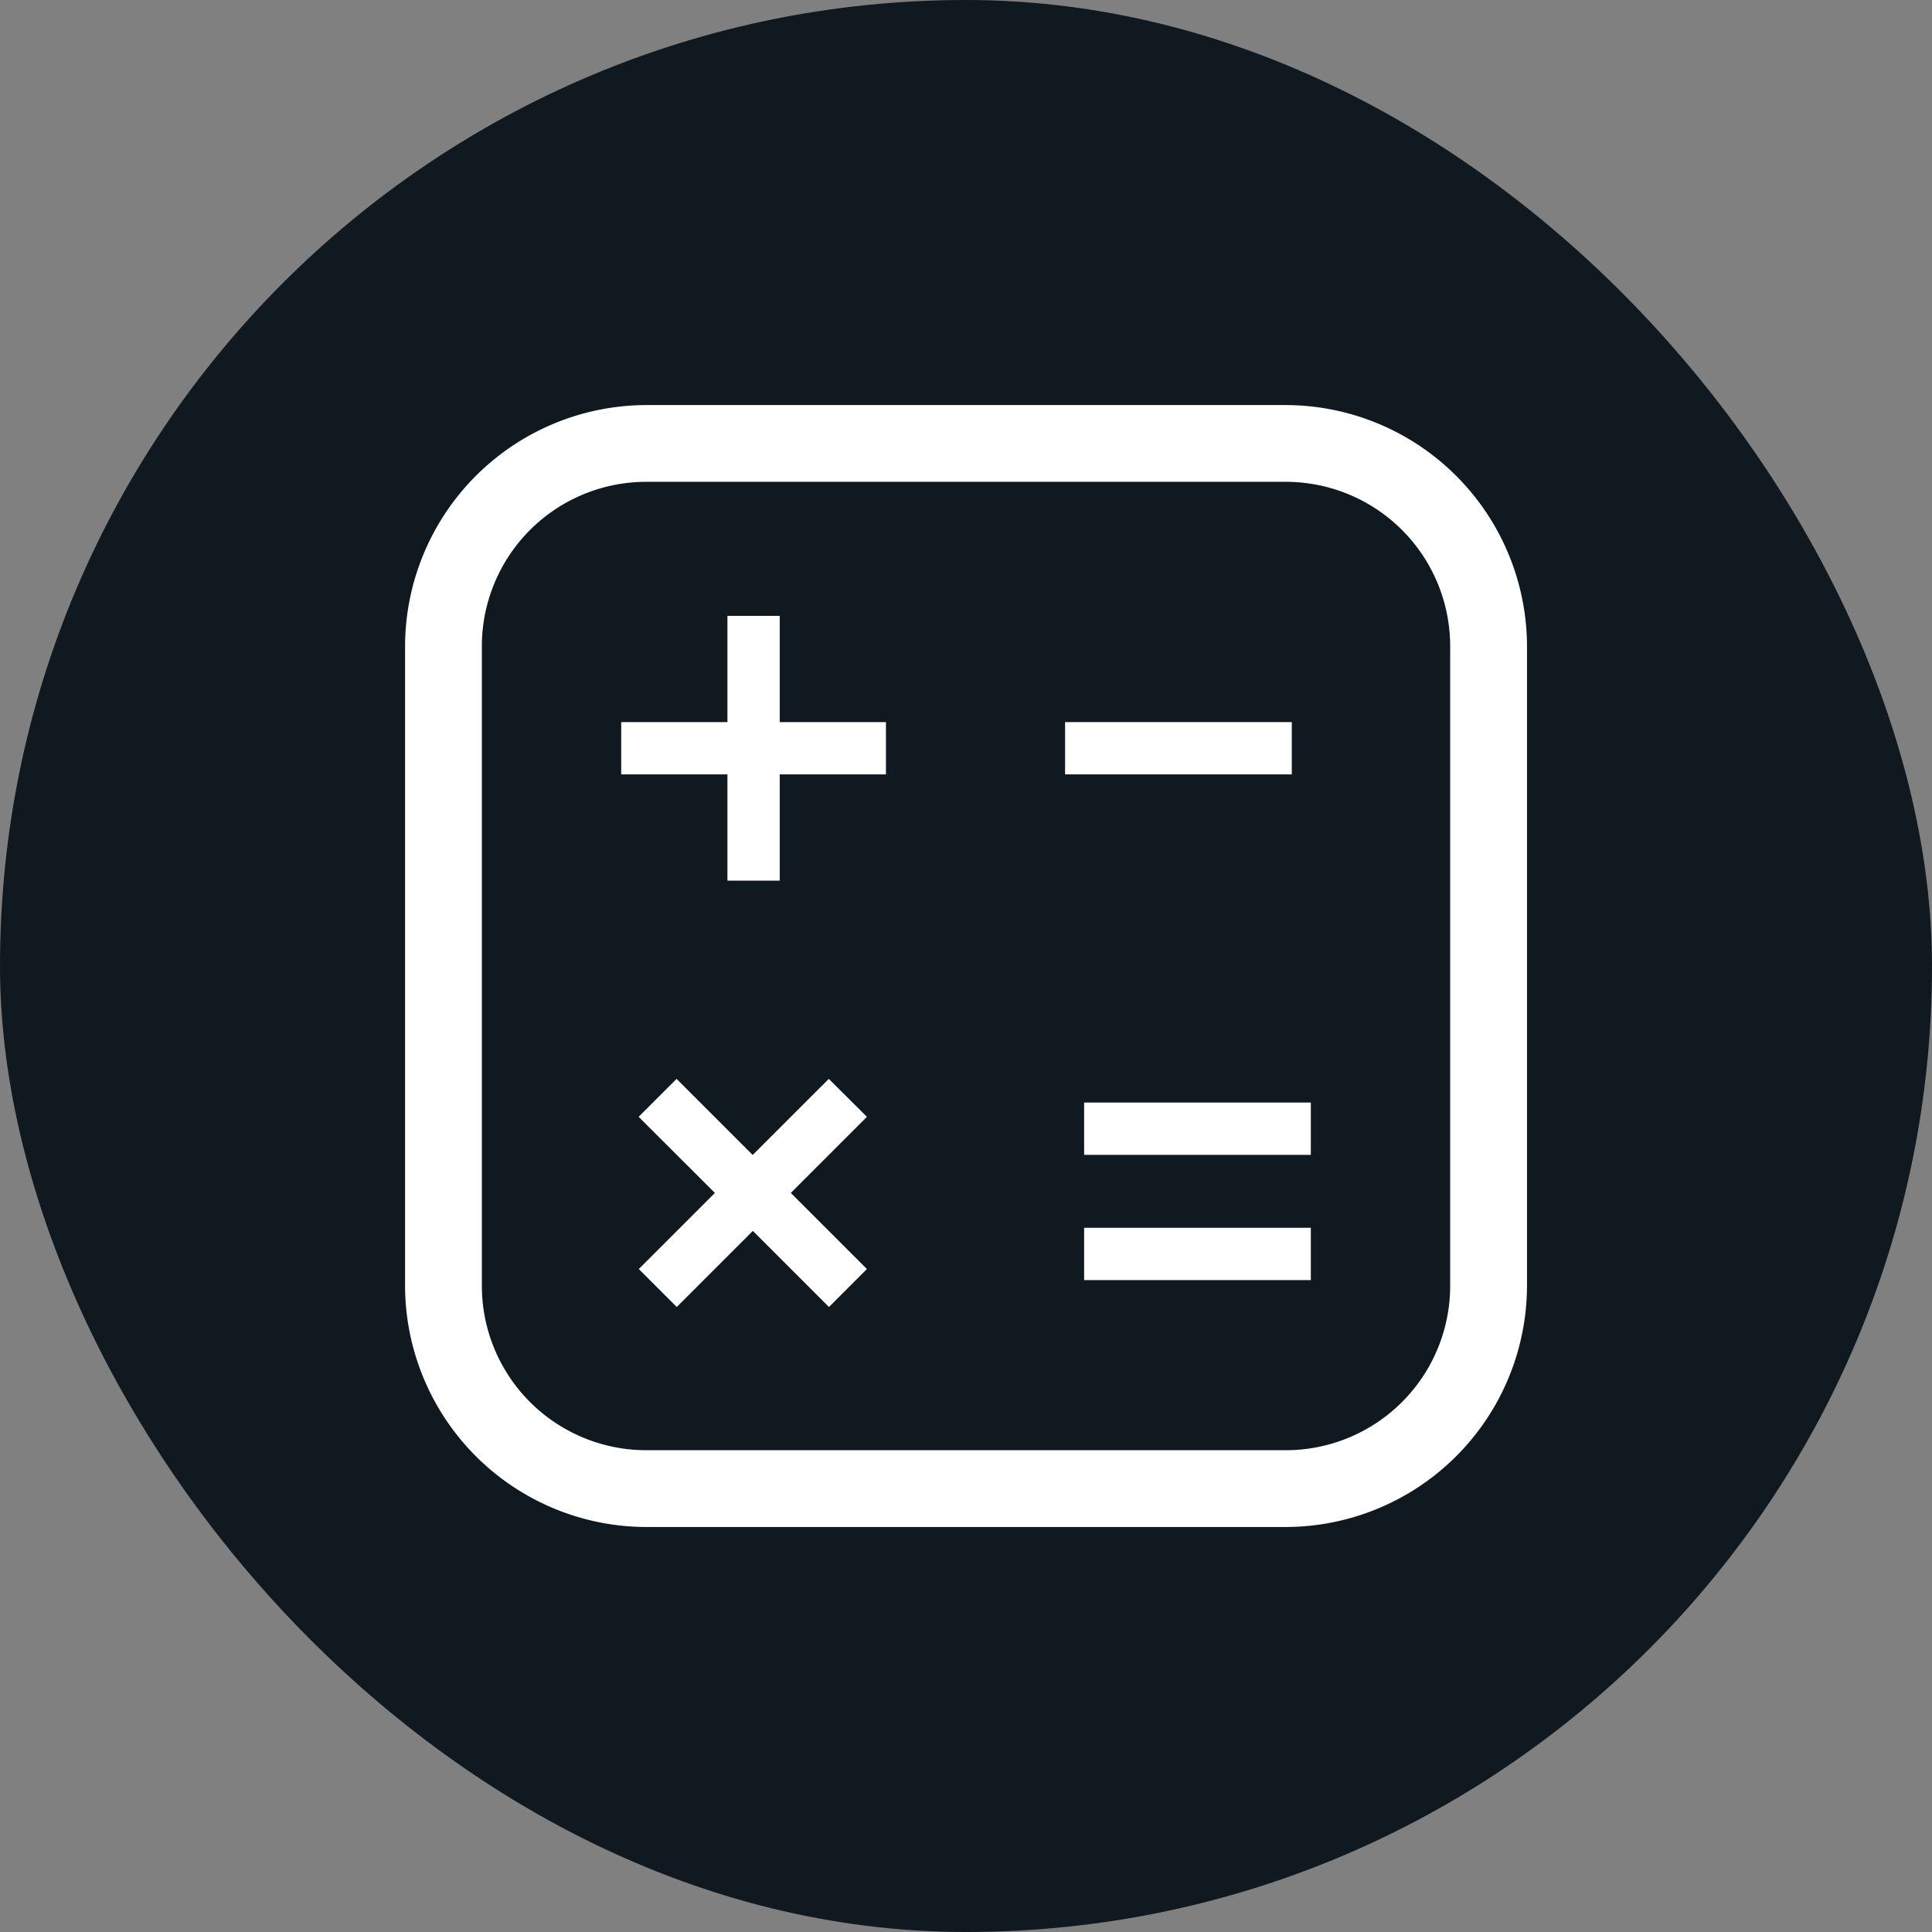
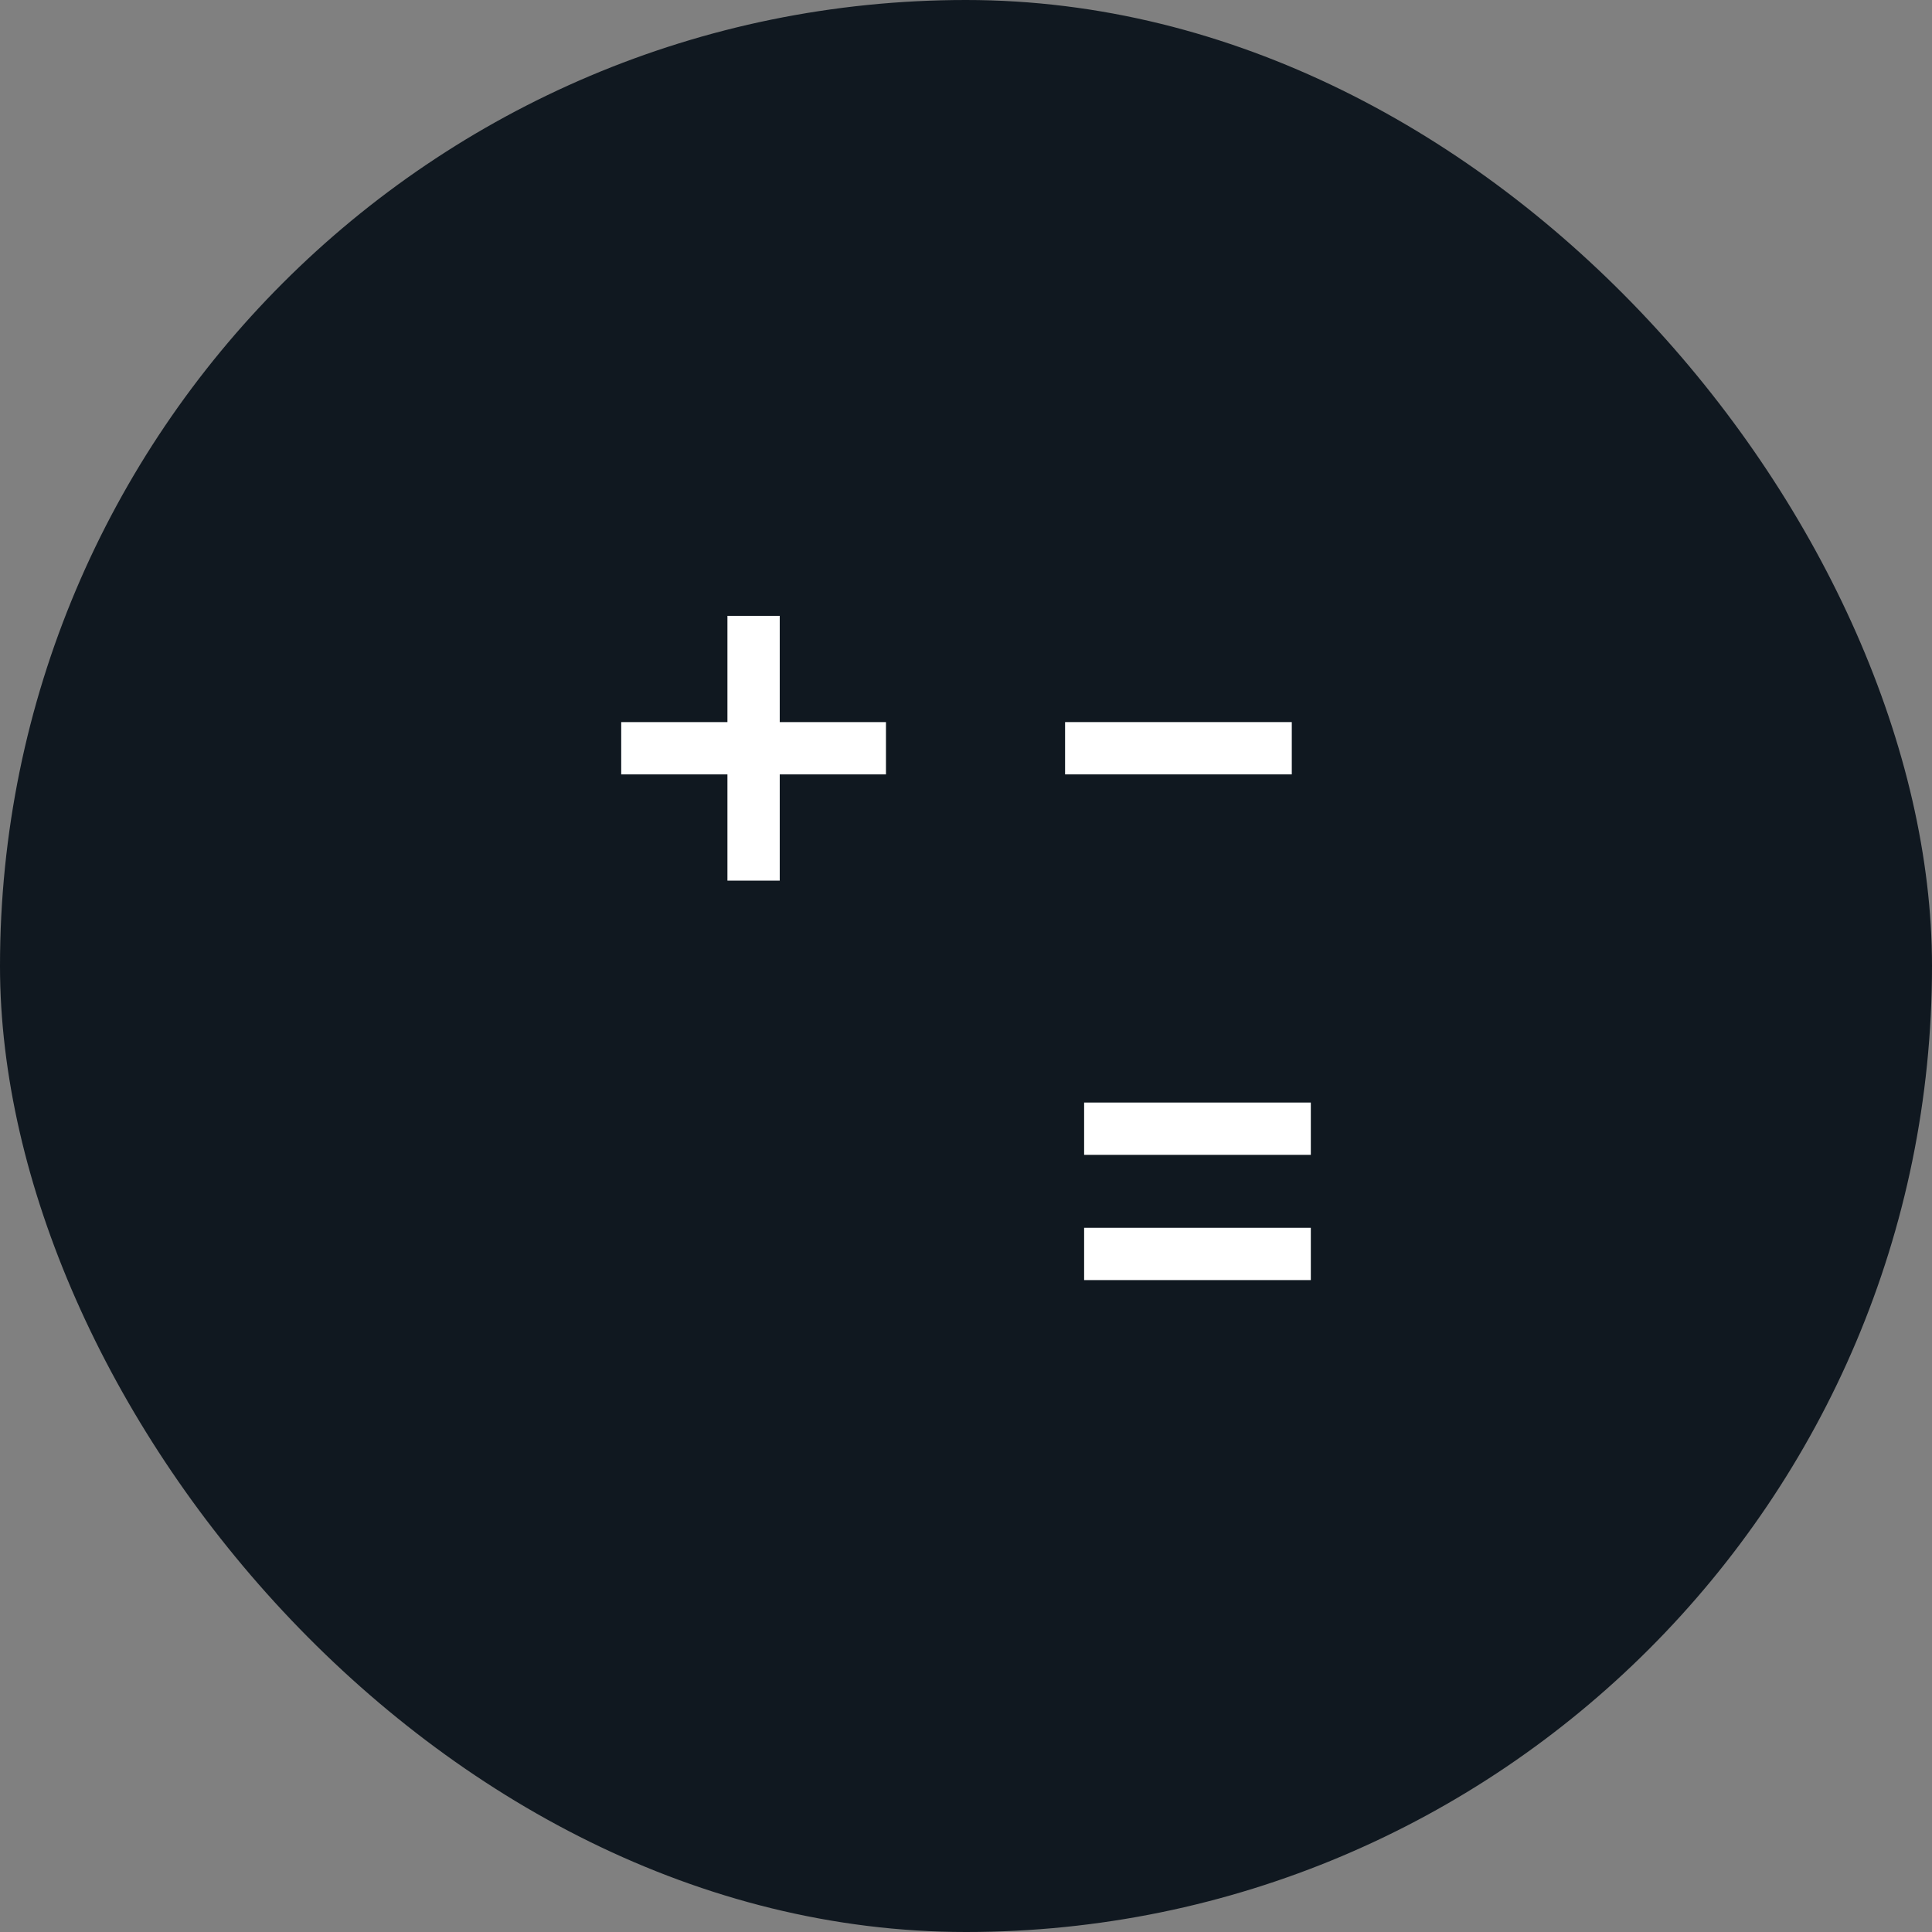
<svg xmlns="http://www.w3.org/2000/svg" id="Circle_Button_" data-name="Circle Button " width="56" height="56" viewBox="0 0 56 56">
  <rect x="0" y="0" width="56" height="56" fill="#808080" stroke="none" />
  <rect id="Area_SIZE:LARGE_STATE:DEFAULT_STYLE:STYLE2_" data-name="Area [SIZE:LARGE][STATE:DEFAULT][STYLE:STYLE2]" width="56" height="56" rx="28" fill="#101820" />
  <g id="Group_244" data-name="Group 244" transform="translate(-4.698 -4.698)">
    <g id="Group_242" data-name="Group 242" transform="translate(16.739 16.739)">
-       <path id="Path_180" data-name="Path 180" d="M17.6,24.3V42.82a6.706,6.706,0,0,0,6.7,6.7H42.82a6.706,6.706,0,0,0,6.7-6.7V24.3a6.706,6.706,0,0,0-6.7-6.7H24.3A6.706,6.706,0,0,0,17.6,24.3Zm30.293,0V42.82a5.066,5.066,0,0,1-5.074,5.074H24.3a5.066,5.066,0,0,1-5.074-5.074V24.3A5.066,5.066,0,0,1,24.3,19.225H42.82A5.066,5.066,0,0,1,47.893,24.3Z" transform="translate(-17.6 -17.6)" fill="#fff" stroke="#fff" stroke-width="0.6" />
-     </g>
+       </g>
    <g id="Group_243" data-name="Group 243" transform="translate(22.704 22.549)">
-       <path id="Path_181" data-name="Path 181" d="M35.967,58.217l-2.206,2.206,2.206,2.206-1.1,1.1-2.206-2.206-2.206,2.206-1.1-1.1,2.206-2.206L29.35,58.217l1.1-1.1,2.206,2.206,2.206-2.206Z" transform="translate(-28.845 -43.696)" fill="#fff" />
      <path id="Path_182" data-name="Path 182" d="M31.329,30.993V27.914h1.516v3.079h3.079v1.516H32.845v3.079H31.329V32.509H28.25V30.993Z" transform="translate(-28.25 -27.914)" fill="#fff" />
      <rect id="Rectangle_59" data-name="Rectangle 59" width="6.571" height="1.516" transform="translate(13.418 17.737)" fill="#fff" />
      <rect id="Rectangle_60" data-name="Rectangle 60" width="6.571" height="1.516" transform="translate(13.418 14.107)" fill="#fff" />
      <rect id="Rectangle_61" data-name="Rectangle 61" width="6.571" height="1.516" transform="translate(12.866 3.079)" fill="#fff" />
    </g>
  </g>
</svg>